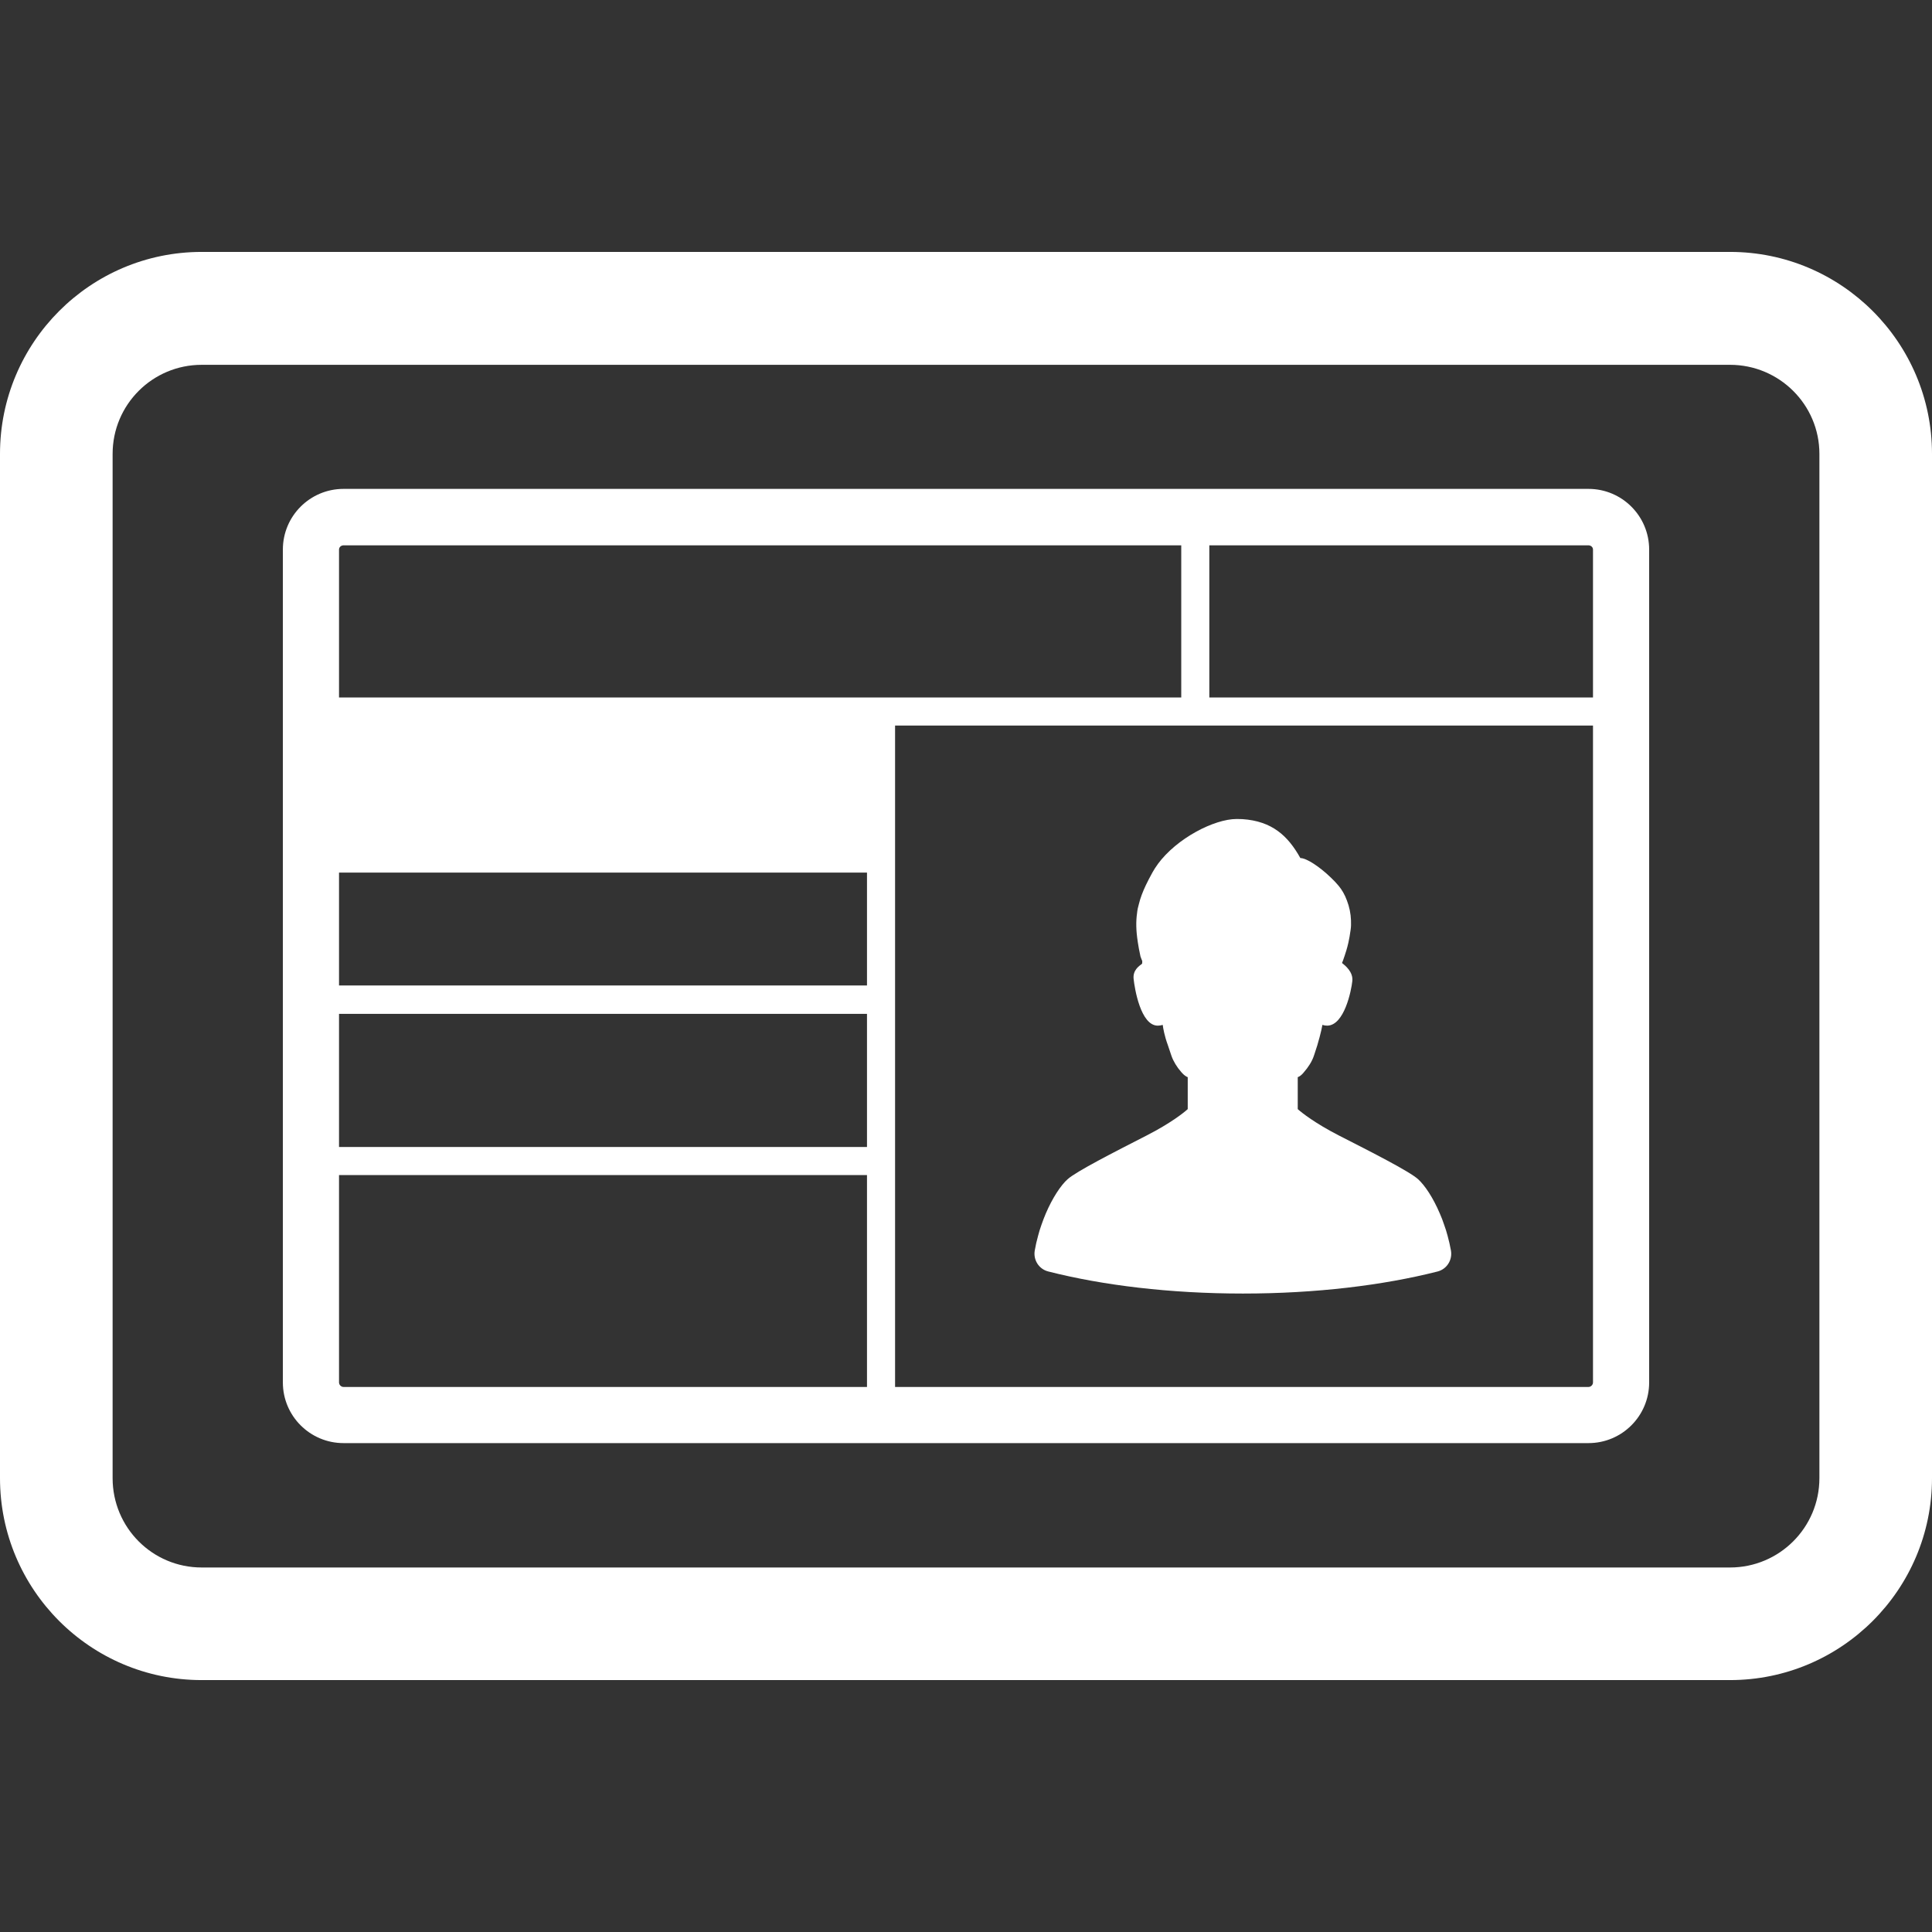
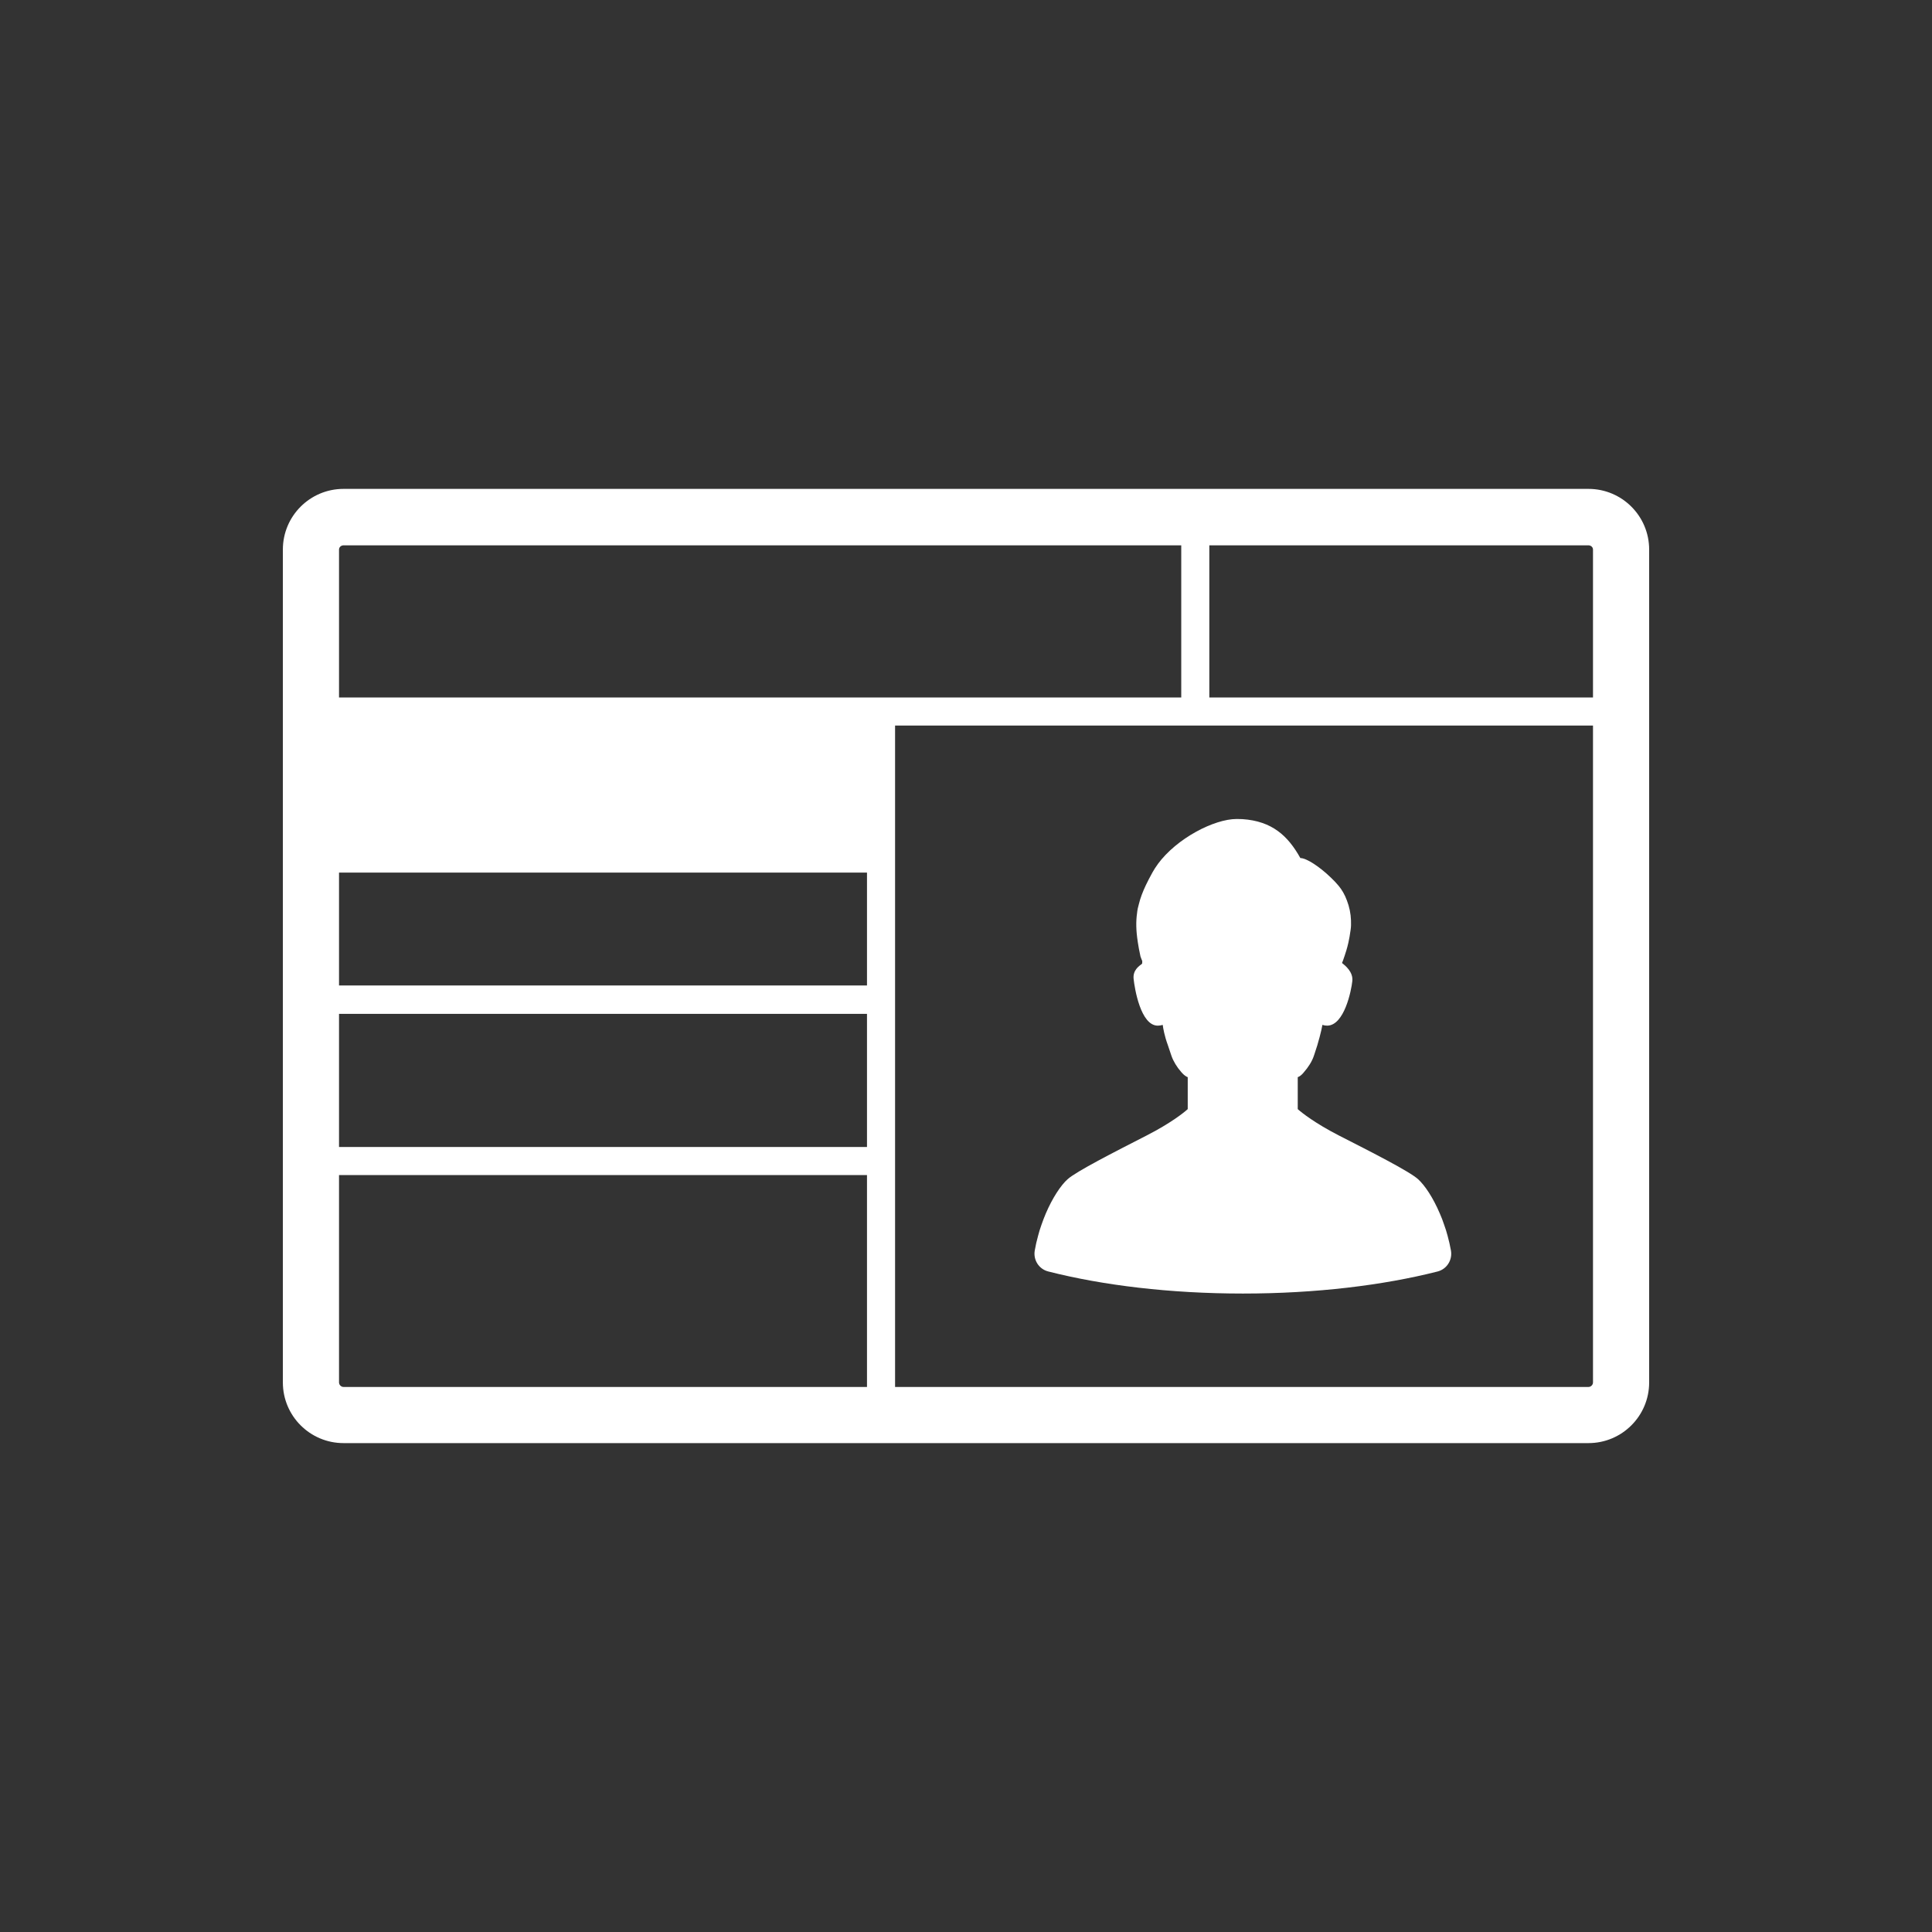
<svg xmlns="http://www.w3.org/2000/svg" version="1.1" id="_x31_0" x="0px" y="0px" viewBox="0 0 512 512" style="width: 256px; height: 256px; opacity: 1;" xml:space="preserve">
  <rect x="0" y="0" width="512" height="512" fill="#333333" stroke="none" />
  <style type="text/css">
	.st0{fill:#374149;}
</style>
  <g>
    <path class="st0" d="M277.77,336.943c14.406,3.676,32.27,5.86,51.621,5.86c19.336,0,37.18-2.184,51.566-5.84   c2.473-0.625,4.004-3.062,3.555-5.578c-0.234-1.316-0.531-2.594-0.867-3.832c-0.274-1.023-0.566-2.004-0.922-2.949   c-0.332-1.043-0.726-2.02-1.137-2.969c-1.812-4.282-4.011-7.524-5.758-9.114c-2.242-2.066-12.382-7.211-21.027-11.617   c-6.309-3.242-9.867-6.051-10.886-6.977v-5.461v-3.004c0.472-0.176,0.922-0.512,1.355-0.985c0.078-0.078,0.156-0.156,0.214-0.254   c1.199-1.355,2.184-2.89,2.672-4.324c0.062-0.176,0.122-0.352,0.18-0.531c1.078-3.062,1.906-6.52,2.062-7.504   c0.016-0.086,0.019-0.156,0.035-0.226c0.004-0.008,0.004-0.024,0.008-0.031c0.449,0.136,0.882,0.199,1.254,0.199   c4.558,0,6.426-9.34,6.68-11.794c0.277-2.472-1.926-4.164-2.73-4.812c0.175-0.394,0.394-0.985,0.609-1.672   c0.02-0.035,0.039-0.098,0.059-0.156c0.277-0.848,0.668-1.985,1.023-3.574c0.214-0.95,0.41-2.066,0.59-3.379   c0.118-0.809,0.137-1.676,0.098-2.515c-0.058-1.77-0.434-3.602-1.082-5.27c-0.531-1.454-1.278-2.79-2.18-3.871l-0.019-0.02   c-0.629-0.746-1.336-1.515-2.082-2.202c-2.949-2.848-6.426-5.149-8.058-5.149c-3.301-5.93-7.527-9.785-15.344-10.316   c-0.476-0.016-0.945-0.016-1.457-0.035h-0.098c-5.894,0-15.84,5.07-20.906,11.984c0,0.023,0,0.023,0,0.023   c-0.512,0.684-0.965,1.391-1.359,2.102c-0.668,1.215-1.274,2.356-1.786,3.438c-0.828,1.75-1.457,3.379-1.847,5.012   c-0.234,0.766-0.394,1.55-0.473,2.355c-0.332,2.282-0.274,4.695,0.176,7.602v0.023c0.179,1.199,0.414,2.497,0.726,3.891   c0.023,0.023,0.023,0.039,0.023,0.058c0.157,0.469,0.297,0.789,0.438,1.133c0.023,0.218,0.008,0.465-0.035,0.726   c-0.875,0.668-2.469,1.738-2.25,4c0.254,2.473,1.847,12.418,6.406,12.418c0.41,0,0.843-0.063,1.316-0.199   c0.078,0.789,0.488,3.027,1.336,5.304c0.234,0.668,0.512,1.512,0.805,2.398c0.058,0.18,0.117,0.336,0.176,0.516   c0.492,1.41,1.414,2.942,2.574,4.262c0.122,0.137,0.258,0.278,0.375,0.41c0.43,0.453,0.883,0.789,1.355,0.965v2.949v5.516   c-1.003,0.926-4.578,3.758-10.867,6.977c-8.644,4.422-18.746,9.57-20.988,11.617c-1.746,1.57-3.949,4.832-5.778,9.114   c-0.39,0.949-0.785,1.926-1.137,2.969c-0.335,0.945-0.648,1.926-0.906,2.949c-0.352,1.238-0.629,2.516-0.863,3.832   C273.782,333.9,275.317,336.314,277.77,336.943z" style="fill: rgb(255, 255, 255);" />
    <path class="st0" d="M420.961,129.56H91.043c-8.883,0-16.082,7.199-16.082,16.078v220.722c0,8.879,7.199,16.078,16.082,16.078   h329.918c8.883,0,16.082-7.199,16.082-16.078V145.639C437.043,136.76,429.844,129.56,420.961,129.56z M89.844,145.639   c0-0.637,0.558-1.122,1.199-1.122h222v40.321h-222l-1.199-0.004V145.639z M229.762,367.56H91.043c-0.641,0-1.199-0.558-1.199-1.199   V311.4h139.918V367.56z M229.762,303.959H90.535h-0.691v-35.278h139.918V303.959z M229.762,261.158H90.535l-0.691-0.004V231.24   h139.918V261.158z M422.16,366.361c0,0.641-0.558,1.199-1.199,1.199H238.164h-0.961V195.158v-2.879H422.16V366.361z    M422.16,184.838H320.942h-0.461v-40.321h100.48c0.641,0,1.199,0.485,1.199,1.122V184.838z" style="fill: rgb(255, 255, 255);" />
-     <path class="st0" d="M458.481,66.76H53.442C23.922,66.76,0,90.76,0,120.279V391.72c0,29.52,23.922,53.52,53.442,53.52h405.039   c29.519,0,53.519-24,53.519-53.52V120.279C512,90.76,488,66.76,458.481,66.76z M482.16,391.72c0,13.118-10.637,23.68-23.679,23.68   H53.442c-13.039,0-23.598-10.562-23.598-23.68V120.279c0-13.038,10.558-23.598,23.598-23.598h405.039   c13.042,0,23.679,10.559,23.679,23.598V391.72z" style="fill: rgb(255, 255, 255);" />
  </g>
</svg>